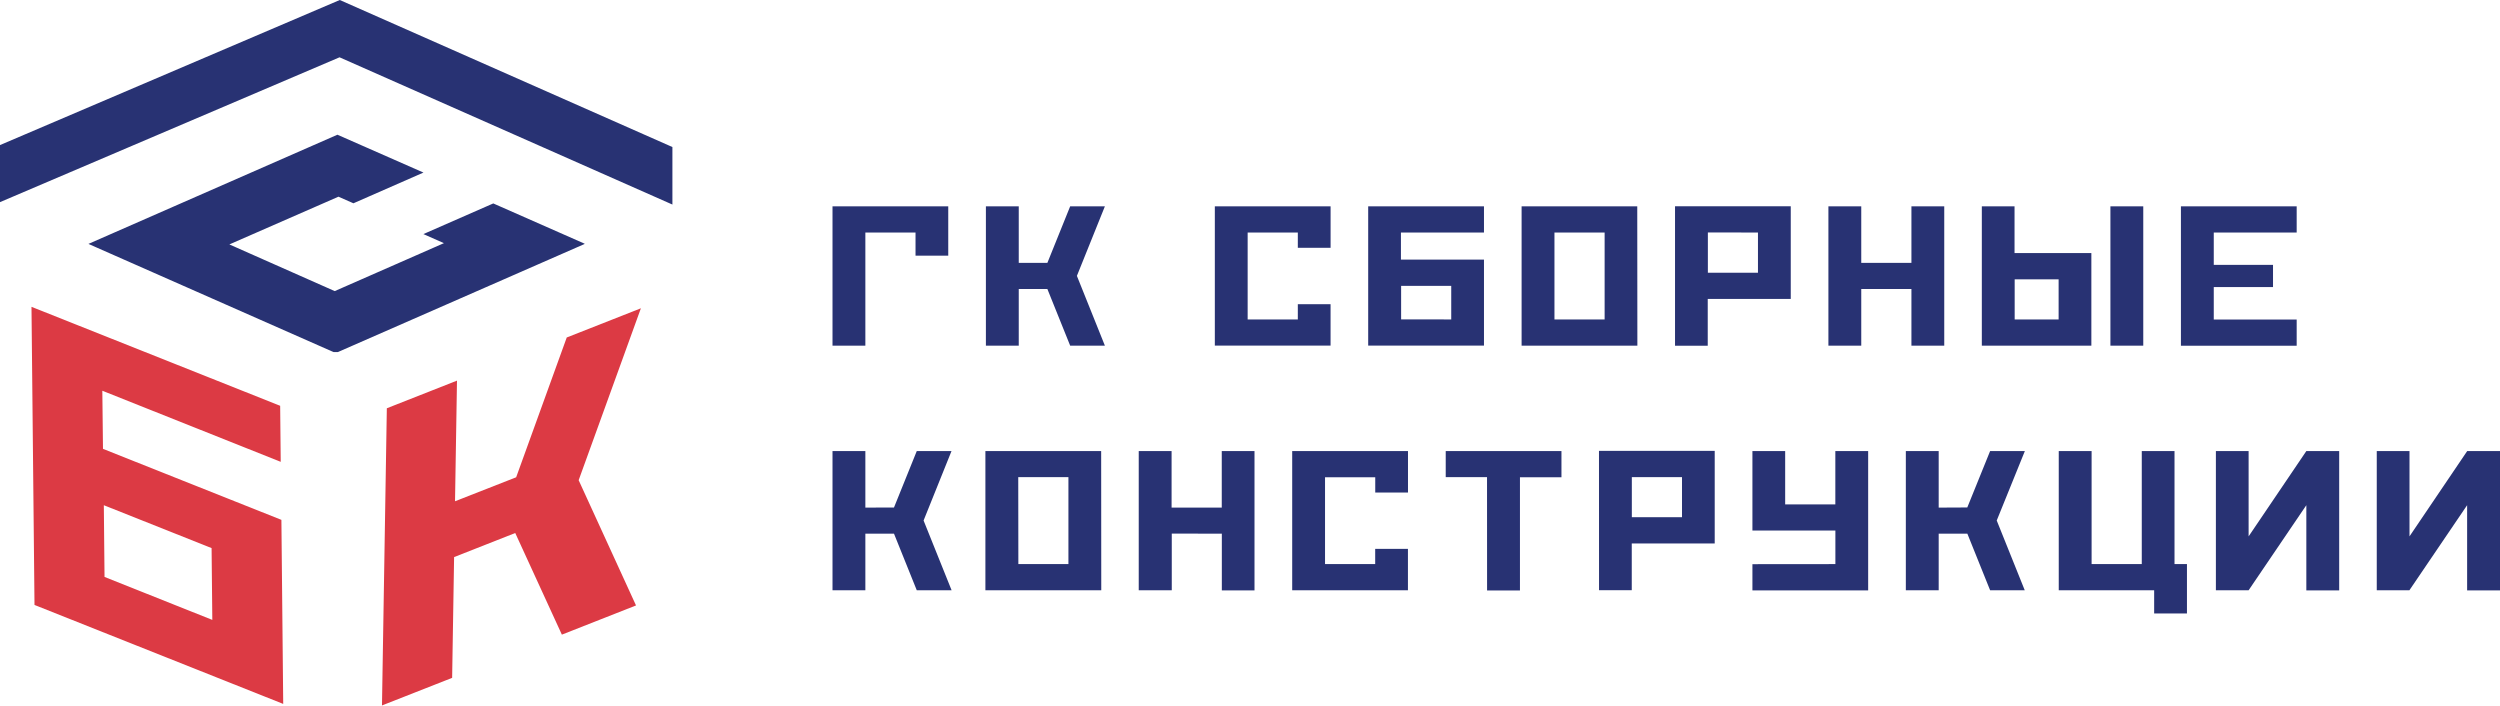
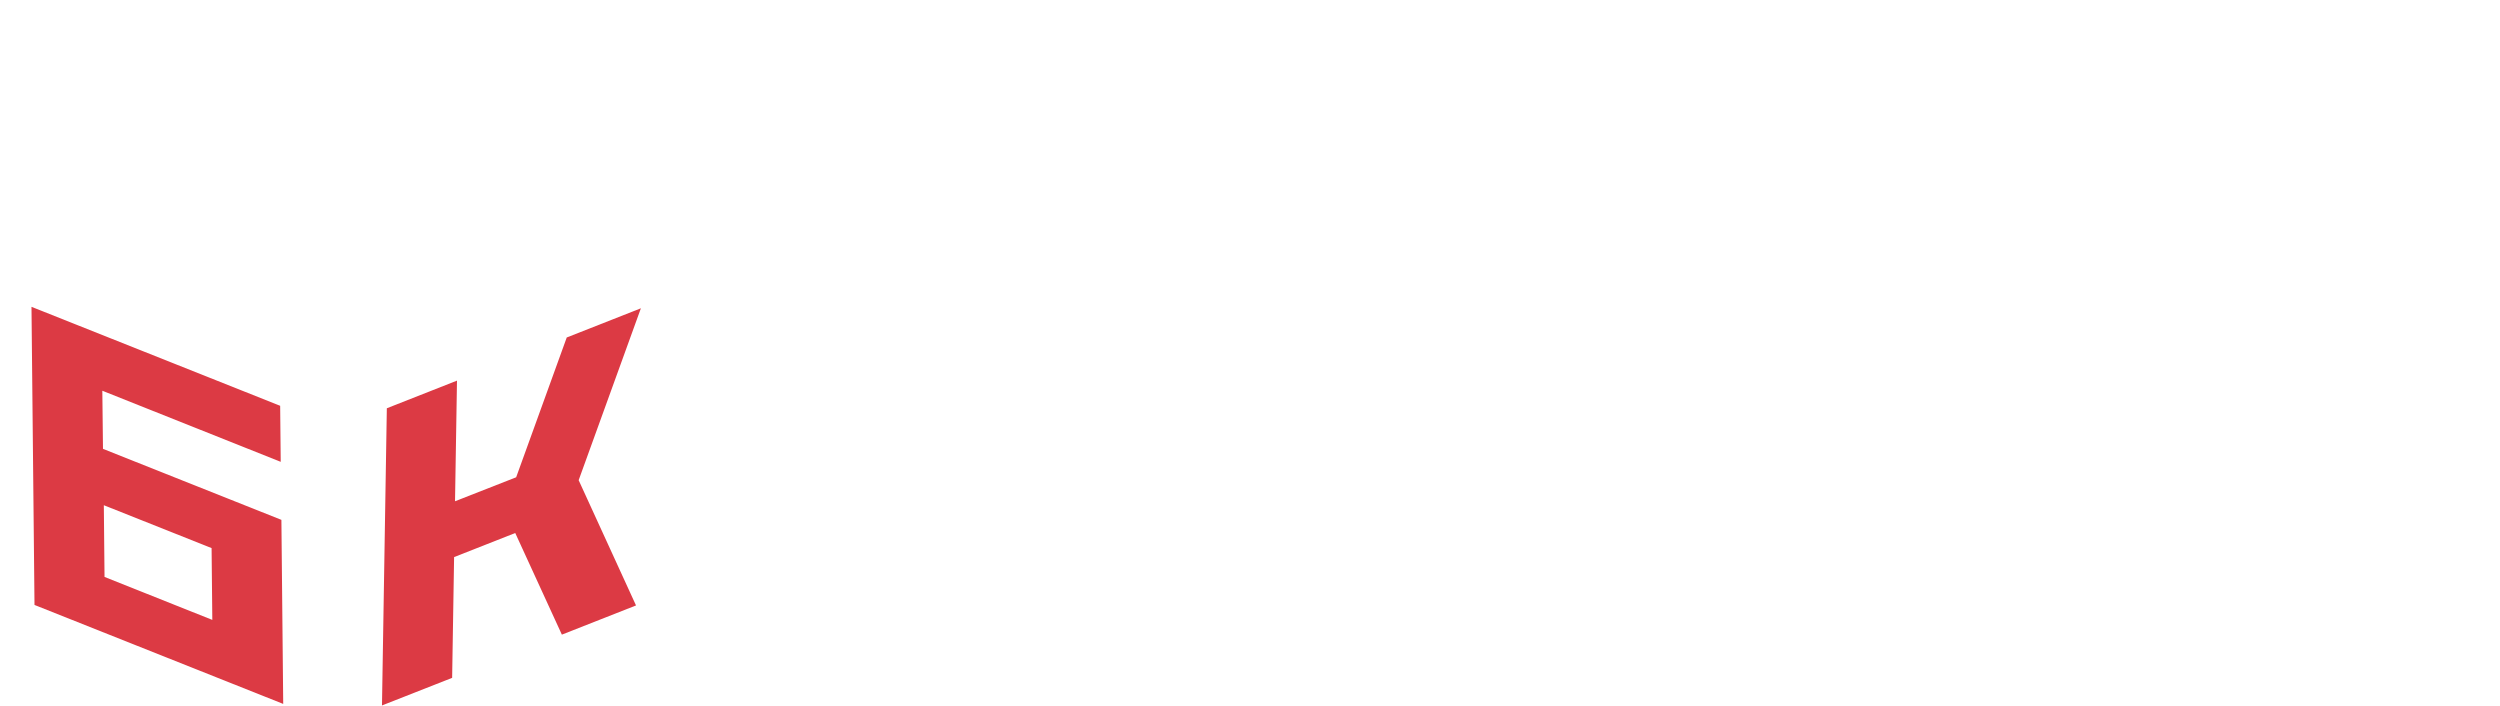
<svg xmlns="http://www.w3.org/2000/svg" width="326" height="92" viewBox="0 0 326 92" fill="none">
  <path d="M13.429 58.532L36.695 67.789L36.931 91.791L4.499 78.885L4.106 40.01L36.534 52.916L36.606 60.224L13.344 50.953L13.429 58.532ZM27.686 80.835L27.591 71.472L13.539 65.88L13.631 75.233L27.686 80.835ZM67.307 62.238L73.903 44.008L83.573 40.199L75.457 62.618L82.936 78.95L73.267 82.757L67.187 69.505L59.215 72.644L58.959 88.392L49.81 91.99L50.443 53.238L59.592 49.633L59.335 65.364L67.307 62.238Z" fill="#DC3A44" />
-   <path d="M112.843 45.075H108.559V26.903H123.652V33.342H119.385V30.319H112.843V45.075ZM136.578 34.276L139.551 26.903H144.078L140.427 35.975L144.078 45.075H139.551L136.578 37.688H132.845V45.075H128.561V26.903H132.845V34.276H136.578ZM162.694 41.662H169.236V39.668H173.506V45.068H158.414V26.903H173.509V32.316H169.236V30.319H162.694V41.662ZM182.682 33.855H193.511V45.068H178.412V26.903H193.511V30.322H182.682V33.855ZM189.241 41.655V37.275H182.706V41.648L189.241 41.655ZM213.513 45.075H198.417V26.903H213.499L213.513 45.075ZM202.701 41.655H209.243V30.319H202.701V41.655ZM218.423 26.896H233.515V38.984H222.689V45.085H218.423V26.896ZM222.706 30.316V35.565H229.238V30.319L222.706 30.316ZM242.708 37.685V45.072H238.424V26.903H242.708V34.276H249.25V26.903H253.53V45.075H249.25V37.688L242.708 37.685ZM262.696 33H272.714V45.072H258.43V26.903H262.696V33ZM268.444 41.659V36.427H262.713V41.659H268.444ZM279.482 45.078H275.198V26.903H279.482V45.078ZM288.675 37.432V41.666H299.487V45.085H284.392V26.903H299.487V30.322H288.675V34.539H296.401V37.432H288.675ZM116.576 66.178L119.546 58.819H124.076L120.435 67.874L124.089 76.97H119.546L116.576 69.587H112.843V76.97H108.559V58.819H112.843V66.192L116.576 66.178ZM143.605 76.974H128.496V58.819H143.592L143.605 76.974ZM132.794 73.554H139.322V62.215H132.78L132.794 73.554ZM152.799 69.584V76.967H148.491V58.819H152.775V66.192H159.317V58.819H163.587V76.987H159.327V69.587L152.799 69.584ZM172.784 73.558H179.325V71.574H183.595V76.97H168.503V58.819H183.602V64.229H179.332V62.232H172.784V73.558ZM193.908 62.215H188.522V58.819H203.614V62.238H198.202V76.994H193.915L193.908 62.215ZM208.507 58.795H223.599V70.866H212.781V76.964H208.514L208.507 58.795ZM212.791 62.215V67.447H219.333V62.215H212.791ZM239.334 73.558V69.184H228.516V58.819H232.786V65.774H239.328V58.819H243.608V76.987H228.516V73.568L239.334 73.558ZM256.534 66.174L259.511 58.819H264.041L260.373 67.874L264.027 76.97H259.511L256.541 69.587H252.805V76.97H248.521V58.819H252.805V66.192L256.534 66.174ZM280.902 76.97H268.461V58.819H272.745V73.558H279.287V58.819H283.557V73.558H285.179V79.997H280.902V76.97ZM300.746 58.819H305.03V76.987H300.746V65.877L293.219 76.97H288.952V58.819H293.219V69.943L300.746 58.819ZM321.723 58.819H326.01V76.987H321.713V65.877L314.186 76.97H309.929V58.819H314.199V69.943L321.723 58.819ZM76.138 31.735L64.323 26.527L55.209 30.524L57.888 31.707L43.648 37.959L29.91 31.872L44.137 25.648L46.087 26.509L55.219 22.502L44 17.567L11.537 31.803L11.657 31.861L43.237 45.797L43.5 45.909H44.062L76.257 31.803L76.138 31.735ZM0 26.359L44.277 7.472L87.682 26.674V19.174L44.308 0L0 18.918V26.359Z" fill="#283273" />
</svg>